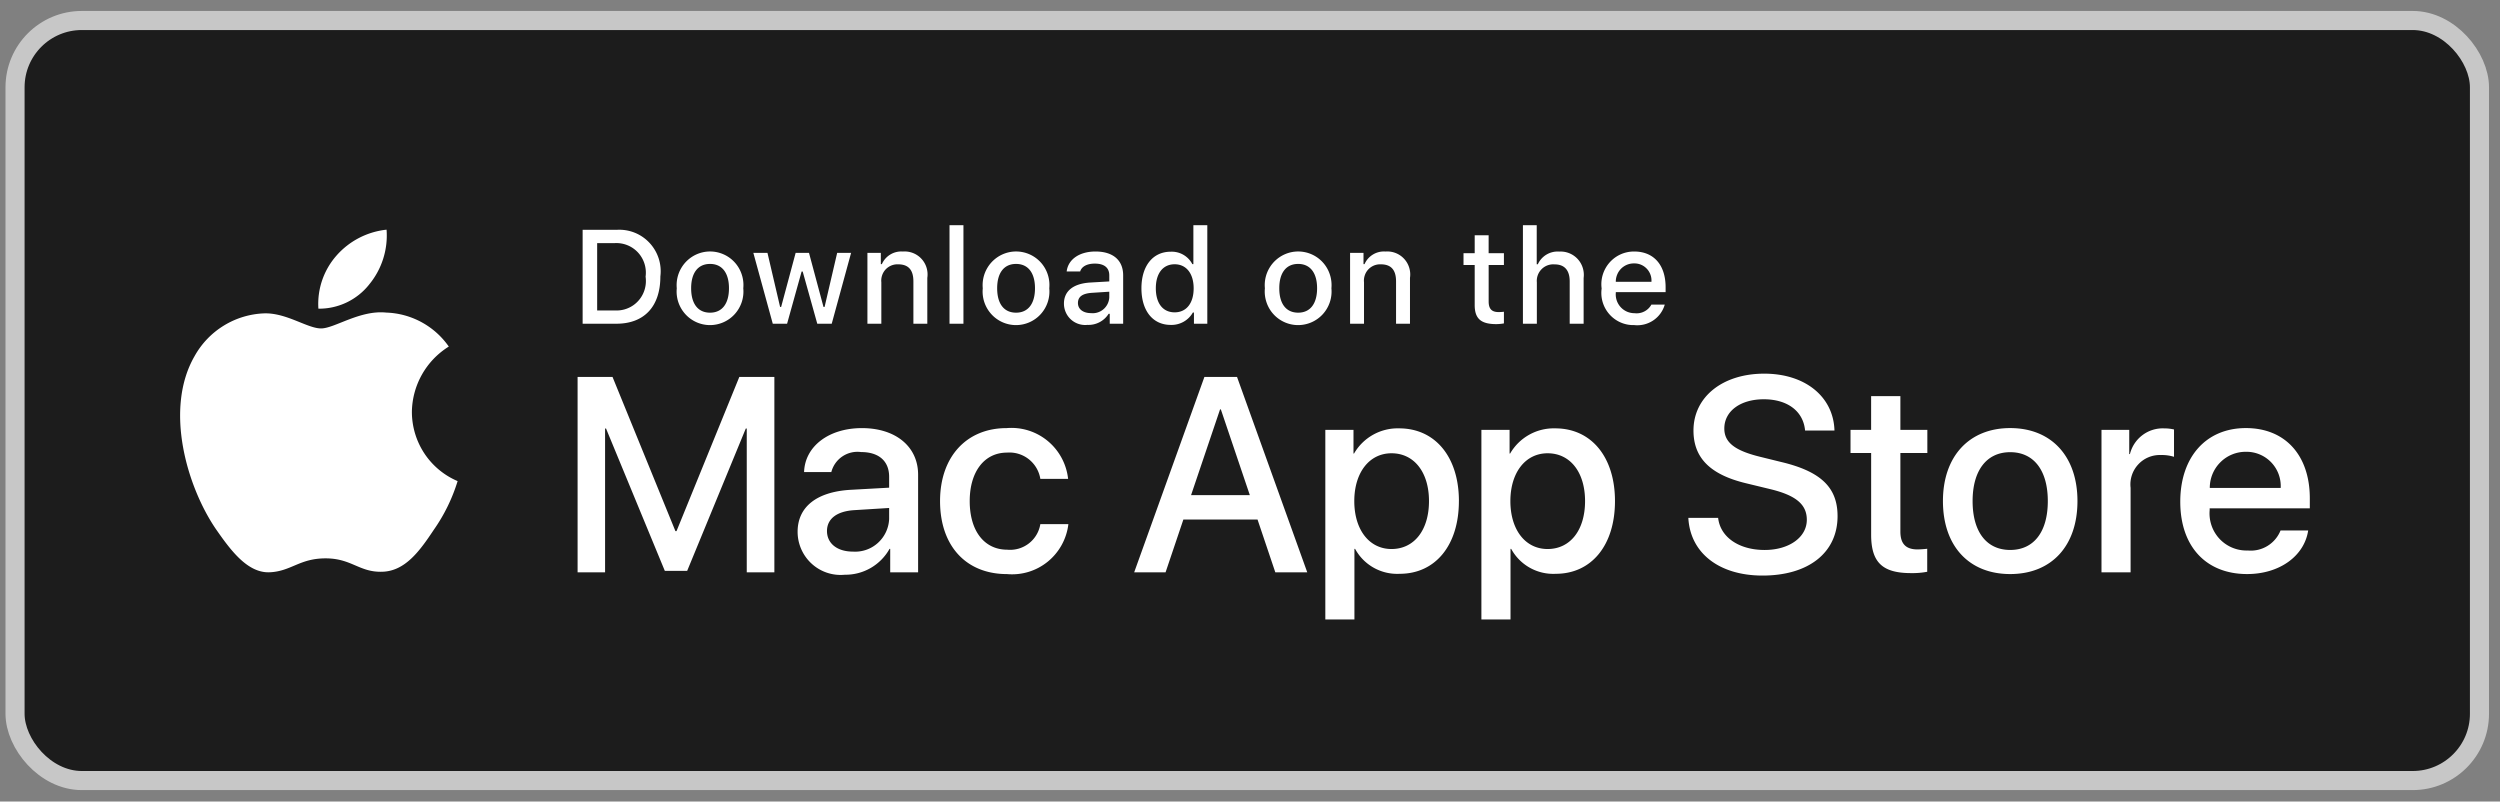
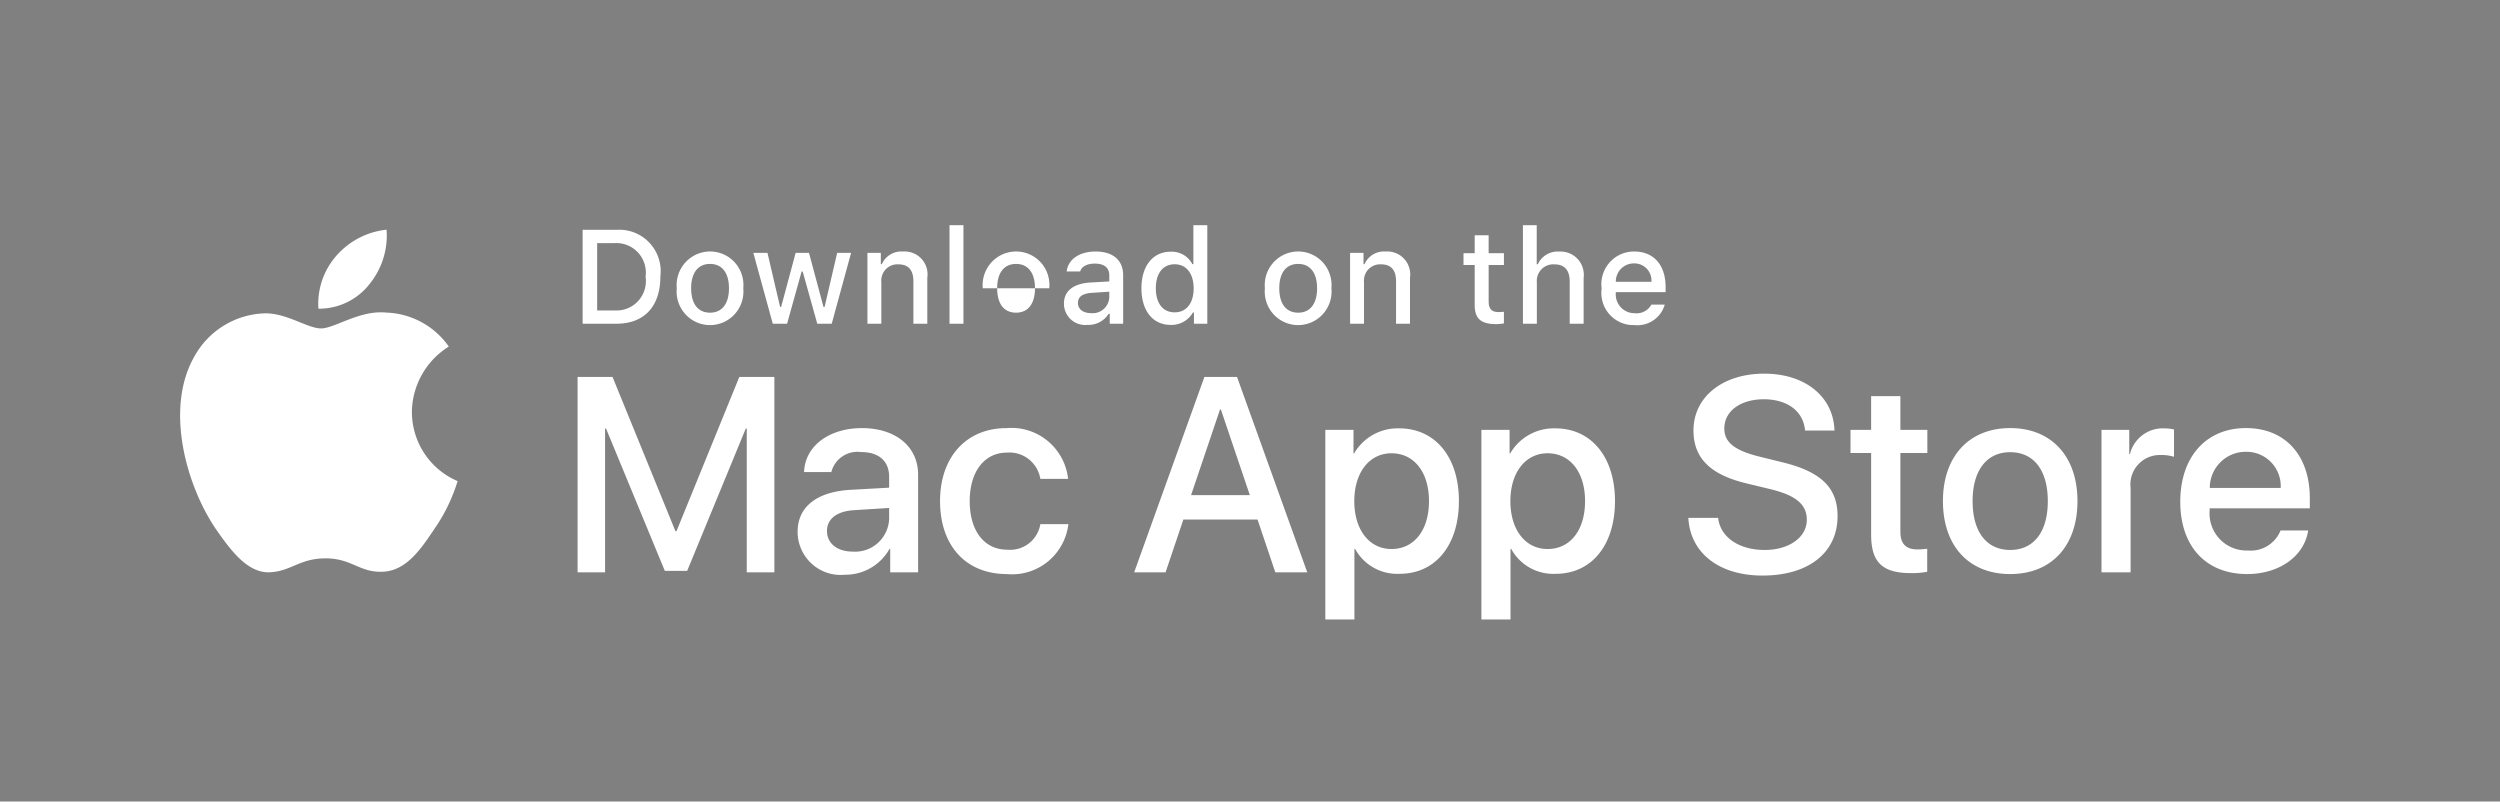
<svg xmlns="http://www.w3.org/2000/svg" width="131" height="42" fill="none">
  <rect width="100%" height="100%" fill="#808080" stroke="none" />
-   <rect x=".788" y="1.074" width="129.136" height="39.827" rx="3.5" fill="#1C1C1C" stroke="#C7C7C7" />
-   <path d="M21.583 21.583a4.095 4.095 0 011.934-3.423 4.164 4.164 0 00-3.276-1.78c-1.378-.145-2.714.83-3.416.83-.716 0-1.798-.815-2.962-.79a4.347 4.347 0 00-2.13.638 4.372 4.372 0 00-1.541 1.61c-1.587 2.76-.403 6.818 1.117 9.05.76 1.092 1.65 2.313 2.813 2.27 1.139-.048 1.564-.73 2.938-.73 1.361 0 1.76.73 2.947.702 1.222-.02 1.991-1.097 2.725-2.2a9.053 9.053 0 001.247-2.55 3.929 3.929 0 01-1.742-1.451 3.956 3.956 0 01-.654-2.176zm-2.243-6.67a4.03 4.03 0 00.916-2.878 4.063 4.063 0 00-2.633 1.368 3.826 3.826 0 00-.939 2.772 3.351 3.351 0 002.657-1.262zM39.13 29.99v-7.536h-.05l-3.072 7.458h-1.172l-3.08-7.458h-.05v7.536h-1.44V19.75h1.83l3.297 8.082h.056l3.292-8.082h1.836v10.24H39.13zm2.665-2.123c0-1.305.995-2.093 2.762-2.2l2.034-.113v-.568c0-.83-.544-1.298-1.47-1.298a1.415 1.415 0 00-1.56 1.05h-1.427c.042-1.348 1.293-2.305 3.03-2.305 1.772 0 2.945.971 2.945 2.44v5.116h-1.462V28.76h-.035a2.647 2.647 0 01-2.345 1.356 2.244 2.244 0 01-1.732-.575 2.264 2.264 0 01-.74-1.675zm4.796-.674v-.575l-1.83.114c-.911.057-1.427.454-1.427 1.093 0 .653.537 1.079 1.357 1.079A1.773 1.773 0 0046 28.45a1.79 1.79 0 00.591-1.258zm7.923-2.1a1.65 1.65 0 00-.608-1.032 1.635 1.635 0 00-1.144-.344c-1.172 0-1.949.986-1.949 2.54 0 1.59.784 2.547 1.963 2.547a1.605 1.605 0 001.738-1.341h1.469a2.987 2.987 0 01-1.08 1.967 2.96 2.96 0 01-2.14.652c-2.12 0-3.504-1.455-3.504-3.825 0-2.32 1.384-3.824 3.489-3.824a2.978 2.978 0 012.15.672c.601.497.986 1.21 1.071 1.988h-1.455zm11.38 2.129h-3.885l-.933 2.767h-1.645l3.68-10.238h1.709l3.68 10.238h-1.674l-.932-2.767zm-3.482-1.277h3.079l-1.518-4.491h-.043l-1.518 4.491zm14.034.312c0 2.32-1.236 3.81-3.1 3.81a2.51 2.51 0 01-2.339-1.306h-.035v3.698h-1.525v-9.934h1.476v1.241h.028a2.641 2.641 0 012.366-1.32c1.886 0 3.13 1.498 3.13 3.811zm-1.567 0c0-1.51-.778-2.505-1.964-2.505-1.165 0-1.95 1.015-1.95 2.505 0 1.504.785 2.512 1.95 2.512 1.186 0 1.964-.987 1.964-2.512zm9.746 0c0 2.32-1.236 3.81-3.101 3.81a2.51 2.51 0 01-2.338-1.306h-.035v3.698h-1.526v-9.934h1.477v1.241h.028a2.641 2.641 0 012.366-1.32c1.886 0 3.129 1.498 3.129 3.811zm-1.568 0c0-1.51-.777-2.505-1.963-2.505-1.166 0-1.95 1.015-1.95 2.505 0 1.504.784 2.512 1.95 2.512 1.186 0 1.963-.987 1.963-2.512zm6.973.88c.113 1.015 1.095 1.682 2.437 1.682 1.285 0 2.21-.667 2.21-1.582 0-.795-.558-1.271-1.879-1.597l-1.32-.32c-1.872-.454-2.74-1.333-2.74-2.76 0-1.766 1.532-2.98 3.708-2.98 2.153 0 3.63 1.214 3.68 2.98h-1.54c-.093-1.022-.933-1.638-2.162-1.638-1.229 0-2.07.624-2.07 1.532 0 .724.538 1.15 1.851 1.476l1.123.277c2.091.496 2.96 1.34 2.96 2.838 0 1.915-1.519 3.115-3.934 3.115-2.26 0-3.787-1.172-3.885-3.023h1.561zm9.55-6.379v1.766h1.413v1.214H99.58v4.115c0 .64.283.937.904.937a4.96 4.96 0 00.502-.035v1.206c-.28.052-.564.076-.848.07-1.504 0-2.09-.567-2.09-2.015v-4.278h-1.081v-1.214h1.08v-1.766h1.533zm2.23 5.499c0-2.349 1.377-3.825 3.524-3.825 2.155 0 3.525 1.476 3.525 3.825 0 2.355-1.363 3.824-3.525 3.824-2.16 0-3.524-1.469-3.524-3.824zm5.495 0c0-1.611-.735-2.562-1.971-2.562-1.235 0-1.97.958-1.97 2.562 0 1.617.735 2.561 1.97 2.561 1.236 0 1.971-.944 1.971-2.561zm2.813-3.732h1.454v1.27h.036a1.78 1.78 0 01.655-.993 1.765 1.765 0 011.132-.355c.176-.001.351.018.523.057v1.433a2.128 2.128 0 00-.686-.093 1.53 1.53 0 00-1.188.492 1.54 1.54 0 00-.401 1.226v4.427h-1.525v-7.464zm10.831 5.271c-.205 1.355-1.519 2.285-3.199 2.285-2.162 0-3.504-1.454-3.504-3.789 0-2.341 1.349-3.86 3.439-3.86 2.056 0 3.349 1.42 3.349 3.682v.525h-5.248v.093a1.955 1.955 0 00.524 1.51 1.937 1.937 0 001.475.604c.36.034.722-.05 1.031-.239a1.69 1.69 0 00.685-.81h1.448zm-5.156-2.227h3.715a1.796 1.796 0 00-1.823-1.895 1.873 1.873 0 00-1.339.551 1.888 1.888 0 00-.553 1.344zM32.3 12.044a2.158 2.158 0 011.727.674 2.177 2.177 0 01.576 1.77c0 1.572-.845 2.475-2.304 2.475H30.53v-4.92h1.77zm-1.01 4.223h.924a1.534 1.534 0 001.564-1.09 1.56 1.56 0 00.051-.679 1.559 1.559 0 00-.394-1.262 1.545 1.545 0 00-1.22-.497h-.924v3.528zm4.173-1.162a1.766 1.766 0 011.034-1.776 1.745 1.745 0 012.37 1.054c.077.232.105.479.081.722a1.766 1.766 0 01-.446 1.353 1.752 1.752 0 01-1.297.577 1.744 1.744 0 01-1.296-.577 1.762 1.762 0 01-.446-1.353zm2.735 0c0-.804-.36-1.275-.991-1.275-.634 0-.991.47-.991 1.275 0 .812.357 1.279.99 1.279.632 0 .992-.47.992-1.279zm5.384 1.859h-.757l-.764-2.735h-.057l-.761 2.735h-.75l-1.018-3.713h.74l.662 2.833h.054l.76-2.833h.7l.76 2.833h.057l.659-2.833h.73l-1.015 3.713zm1.871-3.713h.702v.59h.055a1.11 1.11 0 011.103-.661 1.199 1.199 0 011.238.845c.053.173.067.356.04.536v2.403h-.729v-2.22c0-.596-.258-.893-.797-.893a.845.845 0 00-.843.58.854.854 0 00-.04.361v2.172h-.729v-3.713zm4.301-1.449h.73v5.162h-.73v-5.162zm1.743 3.303a1.766 1.766 0 011.035-1.776 1.745 1.745 0 012.37 1.054c.076.232.104.479.08.722a1.768 1.768 0 01-.445 1.353 1.752 1.752 0 01-1.297.577 1.745 1.745 0 01-1.297-.577 1.762 1.762 0 01-.446-1.353zm2.736 0c0-.804-.36-1.275-.992-1.275-.634 0-.99.47-.99 1.275 0 .812.356 1.279.99 1.279.632 0 .992-.47.992-1.279zm1.517.808c0-.668.496-1.053 1.375-1.108l1.001-.058v-.32c0-.392-.258-.614-.756-.614-.407 0-.69.15-.77.413h-.707c.075-.638.672-1.047 1.51-1.047.927 0 1.45.463 1.45 1.248v2.536h-.703v-.521h-.057a1.245 1.245 0 01-1.11.582 1.112 1.112 0 01-1.135-.656 1.126 1.126 0 01-.097-.455zm2.376-.317v-.31l-.902.058c-.51.034-.74.208-.74.535 0 .334.289.529.685.529a.868.868 0 00.865-.476.879.879 0 00.092-.336zm1.685-.49c0-1.173.6-1.916 1.534-1.916a1.213 1.213 0 011.133.65h.055v-2.038h.73v5.162h-.7v-.587h-.057a1.285 1.285 0 01-1.16.648c-.941 0-1.535-.743-1.535-1.92zm.754 0c0 .787.369 1.261.987 1.261.615 0 .995-.48.995-1.258 0-.774-.384-1.261-.995-1.261-.614 0-.987.477-.987 1.258zm5.715-.001a1.764 1.764 0 011.034-1.776 1.745 1.745 0 012.37 1.054c.077.232.105.479.082.723a1.767 1.767 0 01-.446 1.352 1.752 1.752 0 01-1.297.577 1.746 1.746 0 01-1.662-1.206 1.767 1.767 0 01-.081-.724zm2.735 0c0-.804-.36-1.275-.991-1.275-.634 0-.99.47-.99 1.275 0 .812.356 1.279.99 1.279.631 0 .991-.47.991-1.279zm1.73-1.854h.702v.59h.054a1.11 1.11 0 011.103-.661 1.199 1.199 0 011.238.845 1.2 1.2 0 01.041.536v2.403h-.73v-2.22c0-.596-.257-.893-.797-.893a.845.845 0 00-.842.58.856.856 0 00-.04.361v2.172h-.73v-3.713zm7.259-.924v.94h.801v.618h-.8v1.91c0 .388.159.558.522.558.093 0 .186-.006.278-.017v.61a2.379 2.379 0 01-.397.038c-.81 0-1.134-.287-1.134-1.002v-2.097h-.586v-.617h.586v-.941h.73zm1.797-.525h.723v2.046h.058a1.14 1.14 0 011.127-.665 1.213 1.213 0 011.227.852c.054.172.07.353.046.532v2.397h-.73v-2.216c0-.593-.275-.894-.79-.894a.857.857 0 00-.684.253.868.868 0 00-.247.688v2.169h-.73v-5.162zm7.433 4.159a1.496 1.496 0 01-1.601 1.074 1.673 1.673 0 01-1.295-.561 1.688 1.688 0 01-.412-1.355 1.718 1.718 0 01.995-1.791c.223-.1.465-.15.709-.149 1.028 0 1.648.706 1.648 1.872v.255h-2.61v.042a.986.986 0 00.589.984c.125.053.26.08.396.08a.883.883 0 00.88-.451h.701zm-2.565-1.196h1.867a.9.9 0 00-.547-.894.887.887 0 00-.363-.068.94.94 0 00-.888.592.954.954 0 00-.07.37z" fill="#fff" />
+   <path d="M21.583 21.583a4.095 4.095 0 011.934-3.423 4.164 4.164 0 00-3.276-1.78c-1.378-.145-2.714.83-3.416.83-.716 0-1.798-.815-2.962-.79a4.347 4.347 0 00-2.13.638 4.372 4.372 0 00-1.541 1.61c-1.587 2.76-.403 6.818 1.117 9.05.76 1.092 1.65 2.313 2.813 2.27 1.139-.048 1.564-.73 2.938-.73 1.361 0 1.76.73 2.947.702 1.222-.02 1.991-1.097 2.725-2.2a9.053 9.053 0 001.247-2.55 3.929 3.929 0 01-1.742-1.451 3.956 3.956 0 01-.654-2.176zm-2.243-6.67a4.03 4.03 0 00.916-2.878 4.063 4.063 0 00-2.633 1.368 3.826 3.826 0 00-.939 2.772 3.351 3.351 0 002.657-1.262zM39.13 29.99v-7.536h-.05l-3.072 7.458h-1.172l-3.08-7.458h-.05v7.536h-1.44V19.75h1.83l3.297 8.082h.056l3.292-8.082h1.836v10.24H39.13zm2.665-2.123c0-1.305.995-2.093 2.762-2.2l2.034-.113v-.568c0-.83-.544-1.298-1.47-1.298a1.415 1.415 0 00-1.56 1.05h-1.427c.042-1.348 1.293-2.305 3.03-2.305 1.772 0 2.945.971 2.945 2.44v5.116h-1.462V28.76h-.035a2.647 2.647 0 01-2.345 1.356 2.244 2.244 0 01-1.732-.575 2.264 2.264 0 01-.74-1.675zm4.796-.674v-.575l-1.83.114c-.911.057-1.427.454-1.427 1.093 0 .653.537 1.079 1.357 1.079A1.773 1.773 0 0046 28.45a1.79 1.79 0 00.591-1.258zm7.923-2.1a1.65 1.65 0 00-.608-1.032 1.635 1.635 0 00-1.144-.344c-1.172 0-1.949.986-1.949 2.54 0 1.59.784 2.547 1.963 2.547a1.605 1.605 0 001.738-1.341h1.469a2.987 2.987 0 01-1.08 1.967 2.96 2.96 0 01-2.14.652c-2.12 0-3.504-1.455-3.504-3.825 0-2.32 1.384-3.824 3.489-3.824a2.978 2.978 0 012.15.672c.601.497.986 1.21 1.071 1.988h-1.455zm11.38 2.129h-3.885l-.933 2.767h-1.645l3.68-10.238h1.709l3.68 10.238h-1.674l-.932-2.767zm-3.482-1.277h3.079l-1.518-4.491h-.043l-1.518 4.491zm14.034.312c0 2.32-1.236 3.81-3.1 3.81a2.51 2.51 0 01-2.339-1.306h-.035v3.698h-1.525v-9.934h1.476v1.241h.028a2.641 2.641 0 012.366-1.32c1.886 0 3.13 1.498 3.13 3.811zm-1.567 0c0-1.51-.778-2.505-1.964-2.505-1.165 0-1.95 1.015-1.95 2.505 0 1.504.785 2.512 1.95 2.512 1.186 0 1.964-.987 1.964-2.512zm9.746 0c0 2.32-1.236 3.81-3.101 3.81a2.51 2.51 0 01-2.338-1.306h-.035v3.698h-1.526v-9.934h1.477v1.241h.028a2.641 2.641 0 012.366-1.32c1.886 0 3.129 1.498 3.129 3.811zm-1.568 0c0-1.51-.777-2.505-1.963-2.505-1.166 0-1.95 1.015-1.95 2.505 0 1.504.784 2.512 1.95 2.512 1.186 0 1.963-.987 1.963-2.512zm6.973.88c.113 1.015 1.095 1.682 2.437 1.682 1.285 0 2.21-.667 2.21-1.582 0-.795-.558-1.271-1.879-1.597l-1.32-.32c-1.872-.454-2.74-1.333-2.74-2.76 0-1.766 1.532-2.98 3.708-2.98 2.153 0 3.63 1.214 3.68 2.98h-1.54c-.093-1.022-.933-1.638-2.162-1.638-1.229 0-2.07.624-2.07 1.532 0 .724.538 1.15 1.851 1.476l1.123.277c2.091.496 2.96 1.34 2.96 2.838 0 1.915-1.519 3.115-3.934 3.115-2.26 0-3.787-1.172-3.885-3.023h1.561zm9.55-6.379v1.766h1.413v1.214H99.58v4.115c0 .64.283.937.904.937a4.96 4.96 0 00.502-.035v1.206c-.28.052-.564.076-.848.07-1.504 0-2.09-.567-2.09-2.015v-4.278h-1.081v-1.214h1.08v-1.766h1.533zm2.23 5.499c0-2.349 1.377-3.825 3.524-3.825 2.155 0 3.525 1.476 3.525 3.825 0 2.355-1.363 3.824-3.525 3.824-2.16 0-3.524-1.469-3.524-3.824zm5.495 0c0-1.611-.735-2.562-1.971-2.562-1.235 0-1.97.958-1.97 2.562 0 1.617.735 2.561 1.97 2.561 1.236 0 1.971-.944 1.971-2.561zm2.813-3.732h1.454v1.27h.036a1.78 1.78 0 01.655-.993 1.765 1.765 0 011.132-.355c.176-.001.351.018.523.057v1.433a2.128 2.128 0 00-.686-.093 1.53 1.53 0 00-1.188.492 1.54 1.54 0 00-.401 1.226v4.427h-1.525v-7.464zm10.831 5.271c-.205 1.355-1.519 2.285-3.199 2.285-2.162 0-3.504-1.454-3.504-3.789 0-2.341 1.349-3.86 3.439-3.86 2.056 0 3.349 1.42 3.349 3.682v.525h-5.248v.093a1.955 1.955 0 00.524 1.51 1.937 1.937 0 001.475.604c.36.034.722-.05 1.031-.239a1.69 1.69 0 00.685-.81h1.448zm-5.156-2.227h3.715a1.796 1.796 0 00-1.823-1.895 1.873 1.873 0 00-1.339.551 1.888 1.888 0 00-.553 1.344zM32.3 12.044a2.158 2.158 0 011.727.674 2.177 2.177 0 01.576 1.77c0 1.572-.845 2.475-2.304 2.475H30.53v-4.92h1.77zm-1.01 4.223h.924a1.534 1.534 0 001.564-1.09 1.56 1.56 0 00.051-.679 1.559 1.559 0 00-.394-1.262 1.545 1.545 0 00-1.22-.497h-.924v3.528zm4.173-1.162a1.766 1.766 0 011.034-1.776 1.745 1.745 0 012.37 1.054c.077.232.105.479.081.722a1.766 1.766 0 01-.446 1.353 1.752 1.752 0 01-1.297.577 1.744 1.744 0 01-1.296-.577 1.762 1.762 0 01-.446-1.353zm2.735 0c0-.804-.36-1.275-.991-1.275-.634 0-.991.47-.991 1.275 0 .812.357 1.279.99 1.279.632 0 .992-.47.992-1.279zm5.384 1.859h-.757l-.764-2.735h-.057l-.761 2.735h-.75l-1.018-3.713h.74l.662 2.833h.054l.76-2.833h.7l.76 2.833h.057l.659-2.833h.73l-1.015 3.713zm1.871-3.713h.702v.59h.055a1.11 1.11 0 011.103-.661 1.199 1.199 0 011.238.845c.053.173.067.356.04.536v2.403h-.729v-2.22c0-.596-.258-.893-.797-.893a.845.845 0 00-.843.58.854.854 0 00-.04.361v2.172h-.729v-3.713zm4.301-1.449h.73v5.162h-.73v-5.162zm1.743 3.303a1.766 1.766 0 011.035-1.776 1.745 1.745 0 012.37 1.054c.076.232.104.479.08.722zm2.736 0c0-.804-.36-1.275-.992-1.275-.634 0-.99.47-.99 1.275 0 .812.356 1.279.99 1.279.632 0 .992-.47.992-1.279zm1.517.808c0-.668.496-1.053 1.375-1.108l1.001-.058v-.32c0-.392-.258-.614-.756-.614-.407 0-.69.15-.77.413h-.707c.075-.638.672-1.047 1.51-1.047.927 0 1.45.463 1.45 1.248v2.536h-.703v-.521h-.057a1.245 1.245 0 01-1.11.582 1.112 1.112 0 01-1.135-.656 1.126 1.126 0 01-.097-.455zm2.376-.317v-.31l-.902.058c-.51.034-.74.208-.74.535 0 .334.289.529.685.529a.868.868 0 00.865-.476.879.879 0 00.092-.336zm1.685-.49c0-1.173.6-1.916 1.534-1.916a1.213 1.213 0 011.133.65h.055v-2.038h.73v5.162h-.7v-.587h-.057a1.285 1.285 0 01-1.16.648c-.941 0-1.535-.743-1.535-1.92zm.754 0c0 .787.369 1.261.987 1.261.615 0 .995-.48.995-1.258 0-.774-.384-1.261-.995-1.261-.614 0-.987.477-.987 1.258zm5.715-.001a1.764 1.764 0 011.034-1.776 1.745 1.745 0 012.37 1.054c.077.232.105.479.082.723a1.767 1.767 0 01-.446 1.352 1.752 1.752 0 01-1.297.577 1.746 1.746 0 01-1.662-1.206 1.767 1.767 0 01-.081-.724zm2.735 0c0-.804-.36-1.275-.991-1.275-.634 0-.99.47-.99 1.275 0 .812.356 1.279.99 1.279.631 0 .991-.47.991-1.279zm1.73-1.854h.702v.59h.054a1.11 1.11 0 011.103-.661 1.199 1.199 0 011.238.845 1.2 1.2 0 01.041.536v2.403h-.73v-2.22c0-.596-.257-.893-.797-.893a.845.845 0 00-.842.58.856.856 0 00-.04.361v2.172h-.73v-3.713zm7.259-.924v.94h.801v.618h-.8v1.91c0 .388.159.558.522.558.093 0 .186-.006.278-.017v.61a2.379 2.379 0 01-.397.038c-.81 0-1.134-.287-1.134-1.002v-2.097h-.586v-.617h.586v-.941h.73zm1.797-.525h.723v2.046h.058a1.14 1.14 0 011.127-.665 1.213 1.213 0 011.227.852c.054.172.07.353.046.532v2.397h-.73v-2.216c0-.593-.275-.894-.79-.894a.857.857 0 00-.684.253.868.868 0 00-.247.688v2.169h-.73v-5.162zm7.433 4.159a1.496 1.496 0 01-1.601 1.074 1.673 1.673 0 01-1.295-.561 1.688 1.688 0 01-.412-1.355 1.718 1.718 0 01.995-1.791c.223-.1.465-.15.709-.149 1.028 0 1.648.706 1.648 1.872v.255h-2.61v.042a.986.986 0 00.589.984c.125.053.26.08.396.08a.883.883 0 00.88-.451h.701zm-2.565-1.196h1.867a.9.9 0 00-.547-.894.887.887 0 00-.363-.068.94.94 0 00-.888.592.954.954 0 00-.07.37z" fill="#fff" />
</svg>